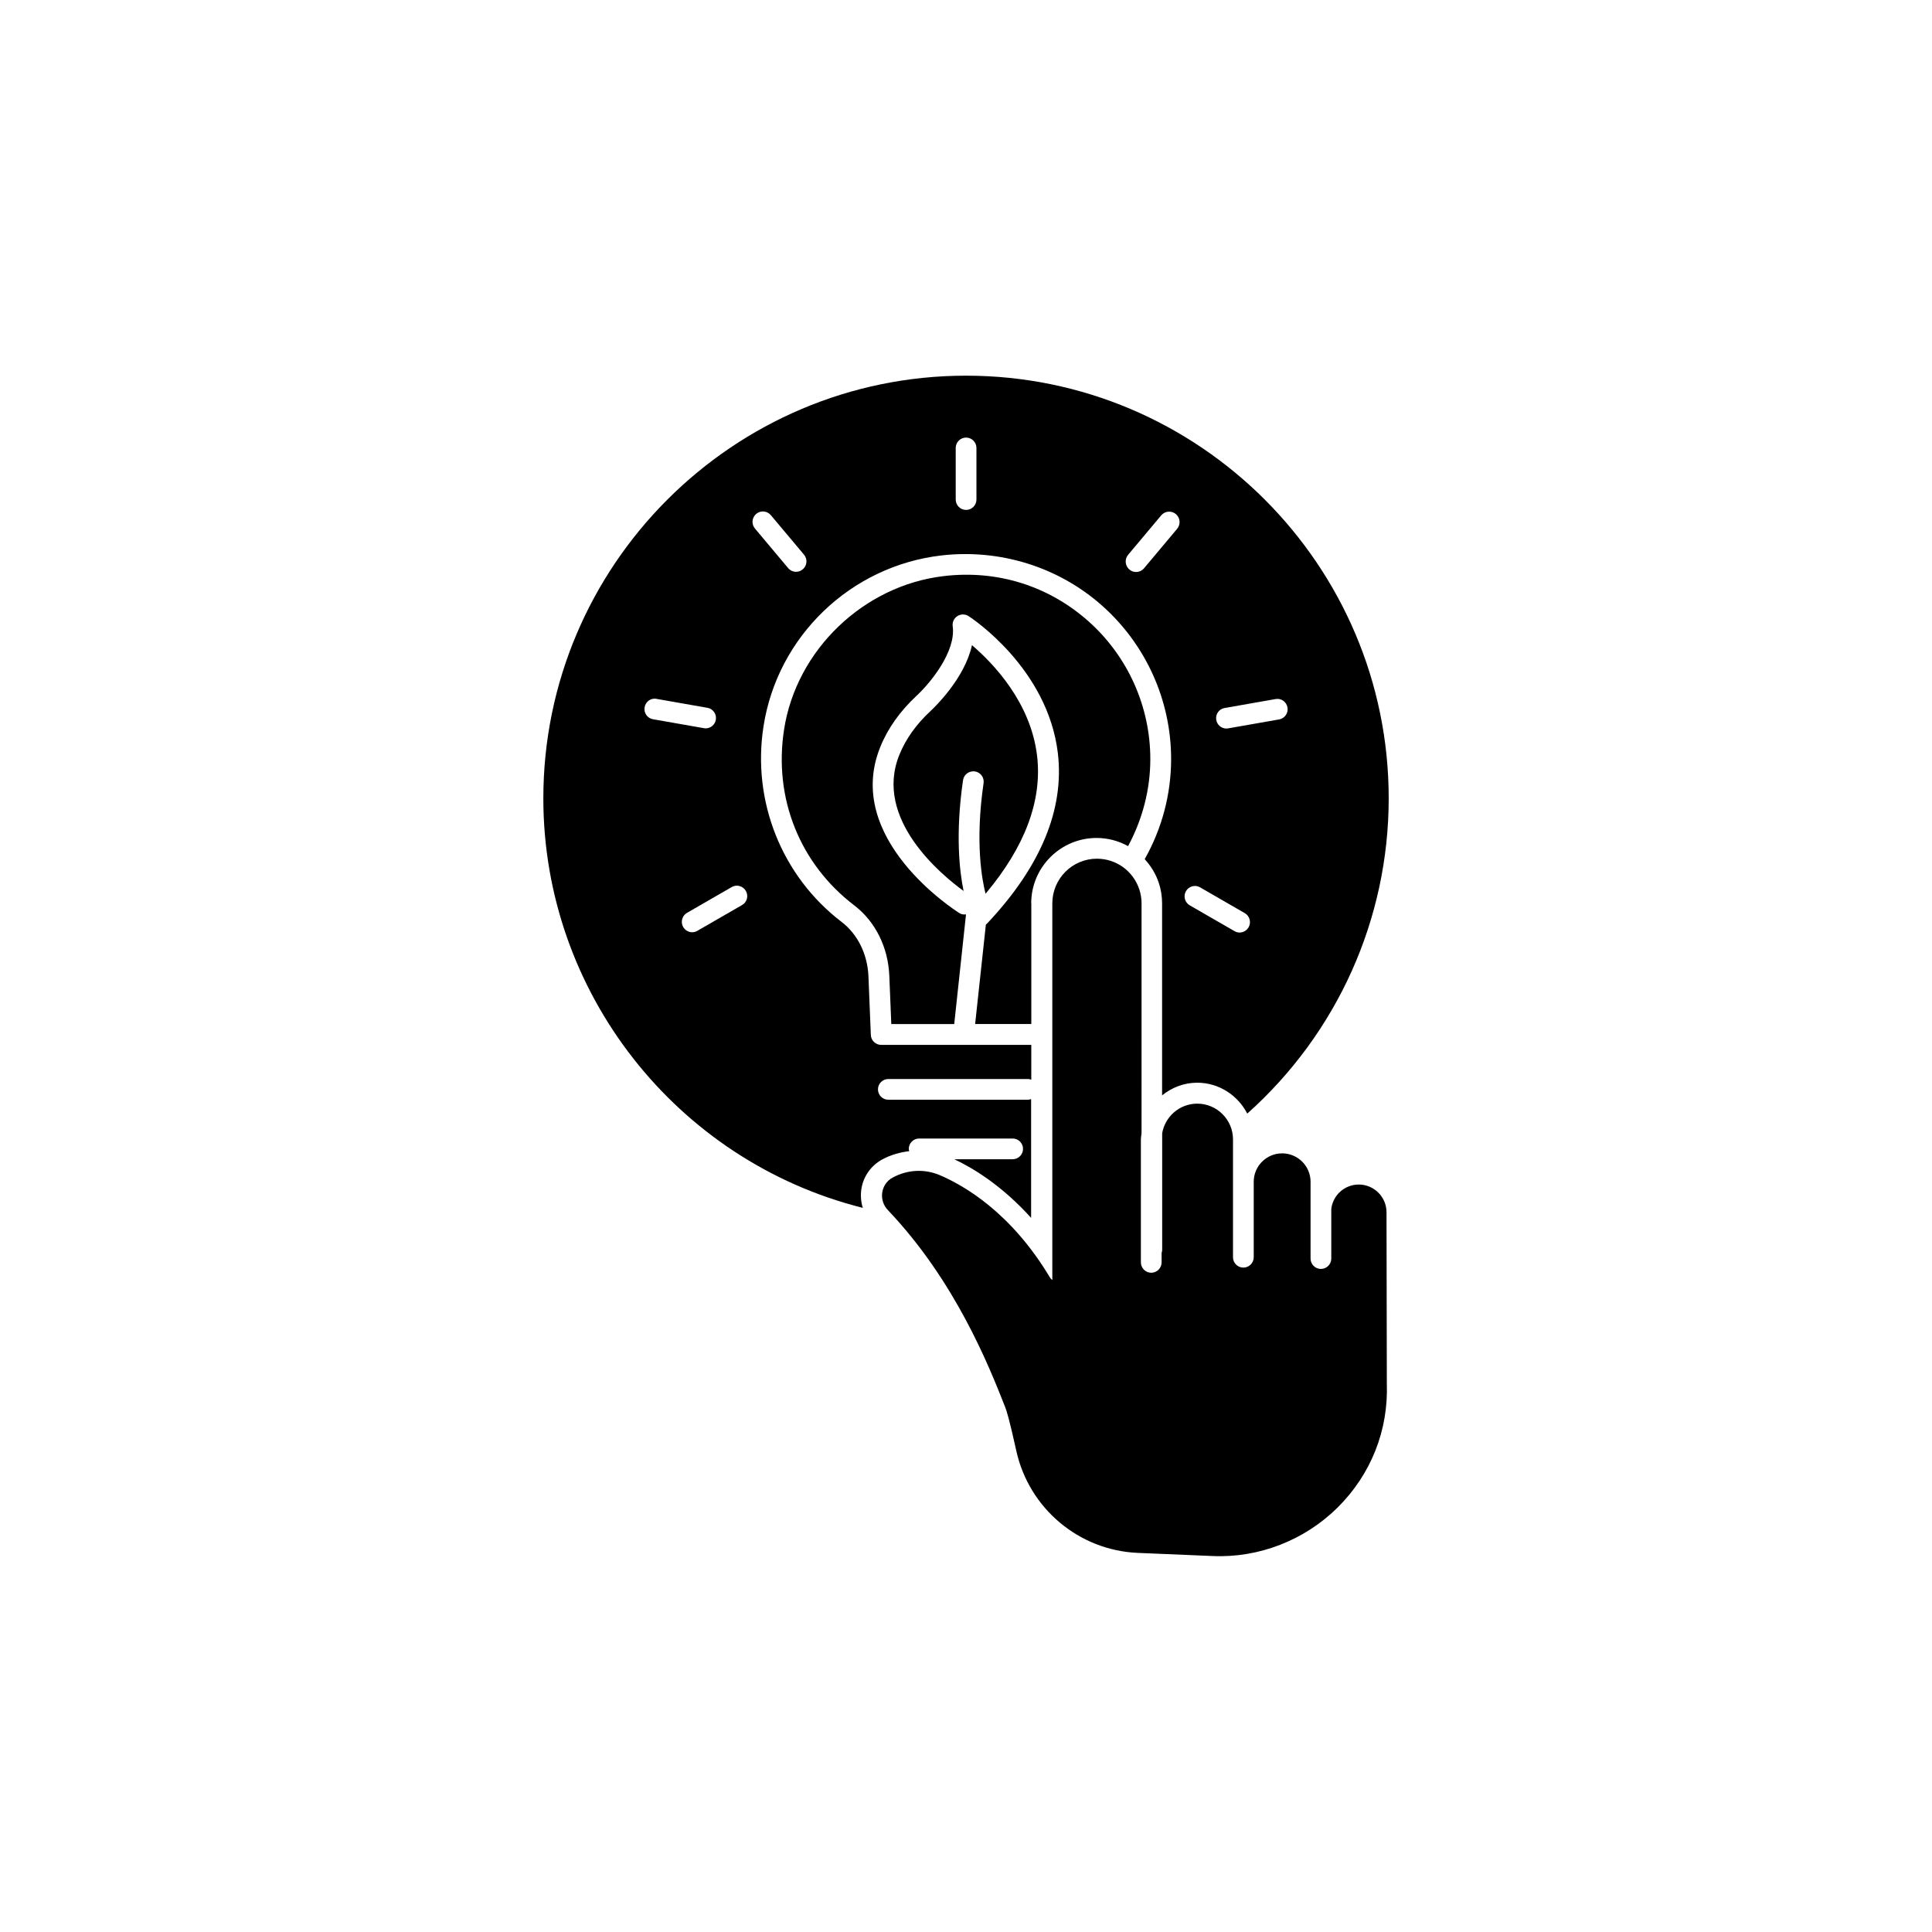
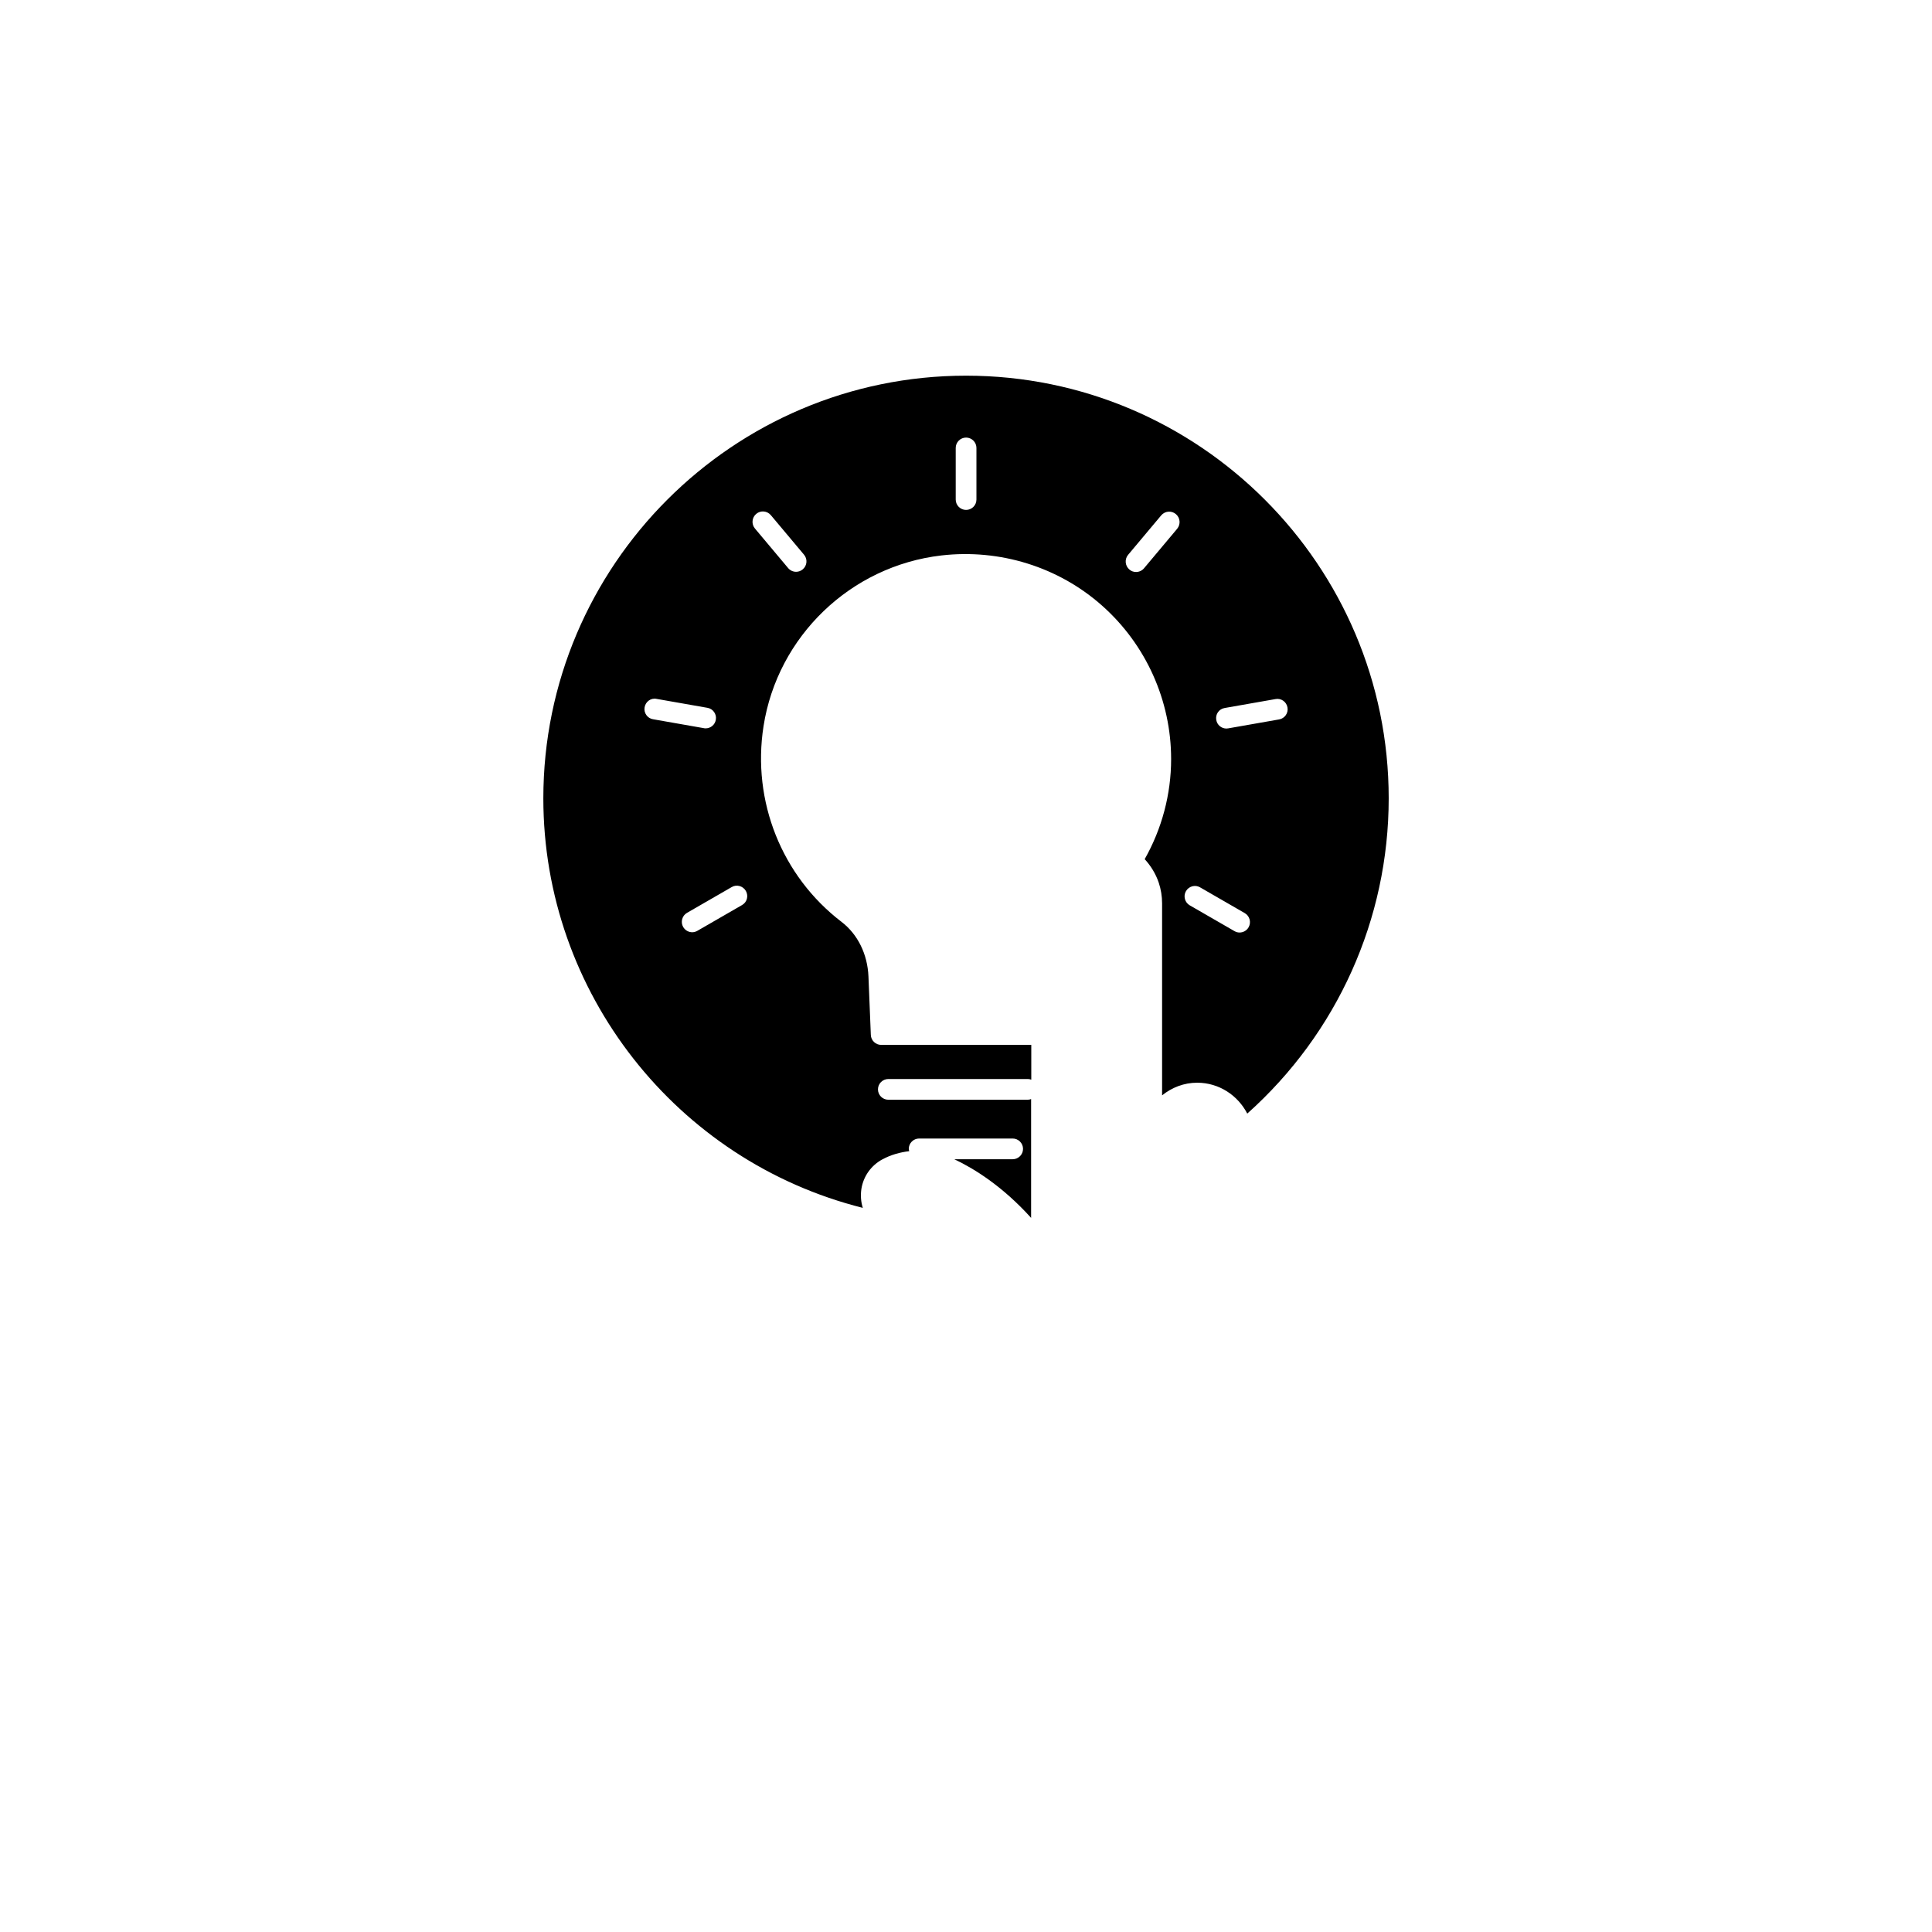
<svg xmlns="http://www.w3.org/2000/svg" fill="#000000" width="800px" height="800px" version="1.1" viewBox="144 144 512 512">
  <g>
-     <path d="m511.44 465.27c0-4.055-3.301-7.356-7.356-7.356-3.727 0-6.852 2.797-7.281 6.473v13.148c0 1.512-1.234 2.746-2.746 2.746-1.512 0-2.746-1.234-2.746-2.746v-20.352c0-4.156-3.375-7.531-7.531-7.531s-7.531 3.375-7.531 7.531v0.051 19.949c0 1.512-1.234 2.746-2.746 2.746-1.512 0-2.746-1.234-2.746-2.746v-31.234c0-5.215-4.258-9.473-9.473-9.473-4.66 0-8.539 3.402-9.297 7.859v30.91c0 0.277-0.074 0.555-0.152 0.805v2.492c0 1.512-1.234 2.746-2.746 2.746-1.512 0-2.746-1.234-2.746-2.746v-32.57c0-0.555 0.102-1.082 0.176-1.613l0.004-60.957c0-1.285-0.203-2.519-0.605-3.727-1.613-4.863-6.121-8.113-11.234-8.113-6.523 0-11.812 5.316-11.812 11.84v99.828c-0.25-0.203-0.48-0.43-0.656-0.73-10.254-17.129-22.645-24.285-29.121-27.055-4.055-1.738-8.613-1.512-12.543 0.629-1.484 0.805-2.469 2.215-2.746 3.879-0.277 1.738 0.277 3.477 1.512 4.762 17.859 18.766 26.801 41.363 31.086 52.246 0.352 0.906 1.059 3.074 2.922 11.512 3.375 15.289 16.625 26.398 32.195 27.055l19.801 0.832c12.293 0.555 24.41-4.18 33.176-12.871 8.816-8.766 13.453-20.402 13.023-32.824z" />
    <path d="m377.83 451.26c2.242-1.234 4.684-1.891 7.129-2.191-0.051-0.203-0.125-0.379-0.125-0.605 0-1.512 1.234-2.746 2.746-2.746h24.789c1.512 0 2.746 1.234 2.746 2.746 0 1.512-1.234 2.746-2.746 2.746h-15.469c5.188 2.445 12.746 7.106 20.355 15.543v-31.488c-0.277 0.102-0.578 0.176-0.906 0.176h-36.934c-1.512 0-2.746-1.234-2.746-2.746 0-1.512 1.234-2.746 2.746-2.746h36.98c0.328 0 0.605 0.074 0.906 0.176v-9.219h-39.777c-1.461 0-2.695-1.16-2.746-2.644l-0.629-15.492c-0.25-5.918-2.848-11.184-7.129-14.461-15.844-12.117-23.781-31.965-20.68-51.844 3.703-23.832 23.074-42.473 47.133-45.266 15.516-1.789 31.086 3.047 42.648 13.352 11.586 10.305 18.238 25.113 18.238 40.605 0 9.32-2.445 18.465-7.004 26.527 1.613 1.762 2.922 3.856 3.727 6.246 0.578 1.738 0.883 3.578 0.883 5.441v50.91c2.57-2.066 5.769-3.352 9.297-3.352 5.793 0 10.781 3.352 13.273 8.188 23.832-21.285 37.484-51.539 37.484-83.559 0-61.742-50.23-112-112-112-61.77 0.004-112.03 50.285-112.03 112.02 0 51.438 35.293 96.125 84.664 108.52-0.504-1.586-0.629-3.301-0.379-5.012 0.531-3.348 2.547-6.195 5.547-7.832zm90.711-119.63 13.477-2.367c1.484-0.301 2.922 0.73 3.176 2.215 0.277 1.484-0.73 2.922-2.215 3.176l-13.477 2.367c-0.152 0.023-0.328 0.051-0.48 0.051-1.309 0-2.469-0.934-2.695-2.266-0.281-1.488 0.703-2.926 2.215-3.176zm-10.254 48.539c0.754-1.309 2.445-1.789 3.754-1.008l11.84 6.828c1.309 0.754 1.762 2.445 1.008 3.754-0.504 0.883-1.438 1.387-2.394 1.387-0.48 0-0.934-0.125-1.359-0.379l-11.84-6.828c-1.309-0.754-1.762-2.441-1.008-3.754zm-15.34-89.121 8.793-10.48c0.984-1.16 2.719-1.309 3.879-0.328 1.16 0.984 1.309 2.695 0.352 3.879l-8.793 10.48c-0.555 0.656-1.336 0.984-2.117 0.984-0.629 0-1.258-0.203-1.762-0.656-1.16-0.984-1.309-2.723-0.352-3.879zm-45.672-28.34c0-1.512 1.234-2.746 2.746-2.746 1.512 0 2.746 1.234 2.746 2.746v13.68c0 1.512-1.234 2.746-2.746 2.746-1.512 0-2.746-1.234-2.746-2.746zm-80.23 71.895c-1.484-0.25-2.492-1.688-2.215-3.176 0.25-1.484 1.688-2.543 3.176-2.215l13.477 2.367c1.484 0.25 2.492 1.688 2.215 3.176-0.227 1.336-1.387 2.266-2.695 2.266-0.152 0-0.328 0-0.48-0.051zm23.602 49.246-11.84 6.828c-0.43 0.25-0.906 0.379-1.359 0.379-0.957 0-1.863-0.504-2.394-1.387-0.754-1.309-0.301-2.996 1.008-3.754l11.84-6.828c1.309-0.781 2.996-0.301 3.754 1.008 0.758 1.336 0.328 2.996-1.008 3.754zm3.754-103.66c1.16-0.984 2.898-0.832 3.879 0.328l8.793 10.48c0.984 1.16 0.832 2.898-0.328 3.879-0.504 0.43-1.133 0.656-1.762 0.656-0.781 0-1.562-0.328-2.117-0.984l-8.793-10.48c-0.98-1.156-0.828-2.894 0.328-3.879z" />
-     <path d="m402.34 348.43c1.512 0.227 2.543 1.613 2.316 3.125-2.293 15.695-0.402 25.668 0.527 29.297 10.43-12.418 15.062-24.711 13.652-36.578-1.688-14.133-11.586-24.461-17.254-29.297-1.914 8.793-9.898 16.449-10.984 17.457-3.805 3.527-6.574 7.43-8.262 11.613-6.879 17.004 11.184 31.816 17.027 36.074-1.082-5.215-2.215-15.113-0.152-29.348 0.234-1.539 1.594-2.519 3.129-2.344z" />
-     <path d="m417.28 383.4c0-9.547 7.758-17.332 17.332-17.332 2.996 0 5.844 0.781 8.34 2.168 3.805-7.078 5.894-14.988 5.894-23.074 0-13.93-5.969-27.23-16.375-36.5-10.555-9.395-24.184-13.68-38.363-11.992-21.262 2.492-39.07 19.598-42.32 40.656-2.82 18.137 4.133 35.57 18.59 46.602 5.594 4.281 8.969 11.059 9.297 18.617l0.527 12.848h16.676l3.125-29.07c-0.605 0.074-1.211 0-1.738-0.328-1.258-0.805-30.832-19.723-20.984-44.031 1.988-4.938 5.238-9.496 9.621-13.578 3.703-3.449 10.48-11.738 9.574-18.414-0.152-1.059 0.328-2.117 1.234-2.695 0.906-0.578 2.066-0.578 2.973 0 0.855 0.555 20.934 13.777 23.652 36.25 1.789 14.938-4.535 30.18-18.816 45.293-0.074 0.074-0.176 0.102-0.25 0.176l-2.848 26.375h14.887v-31.969z" />
  </g>
</svg>